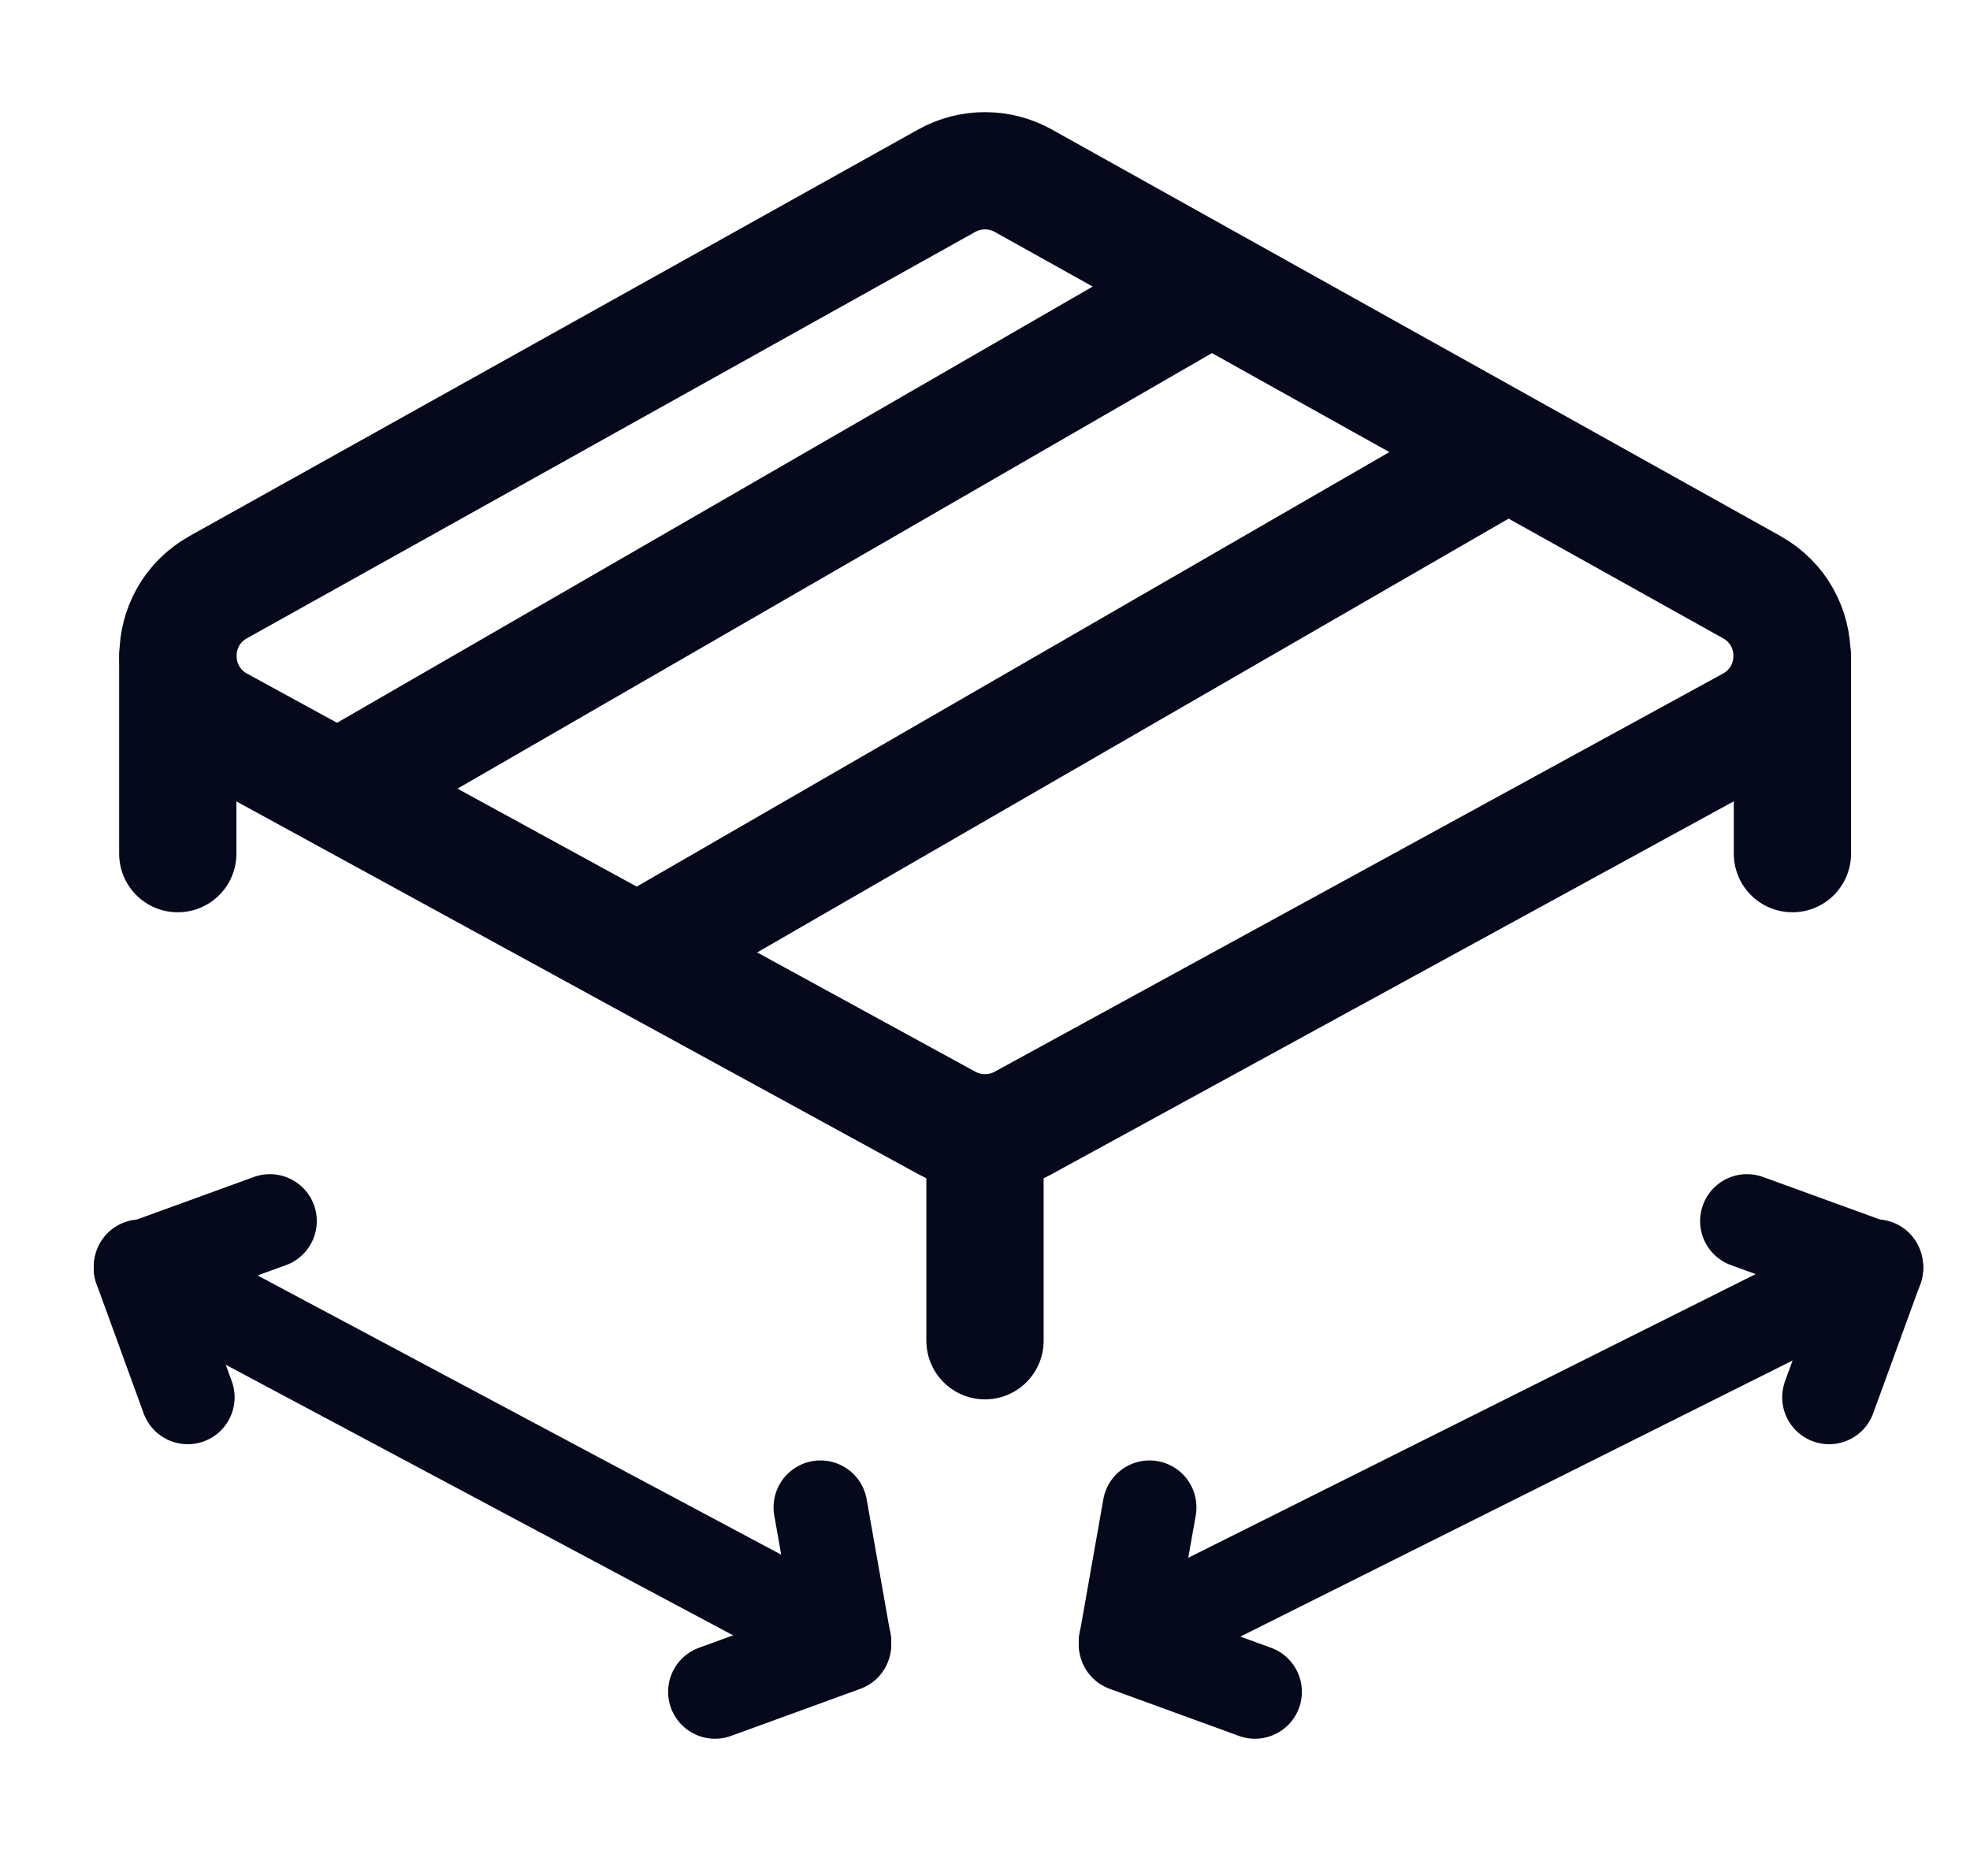
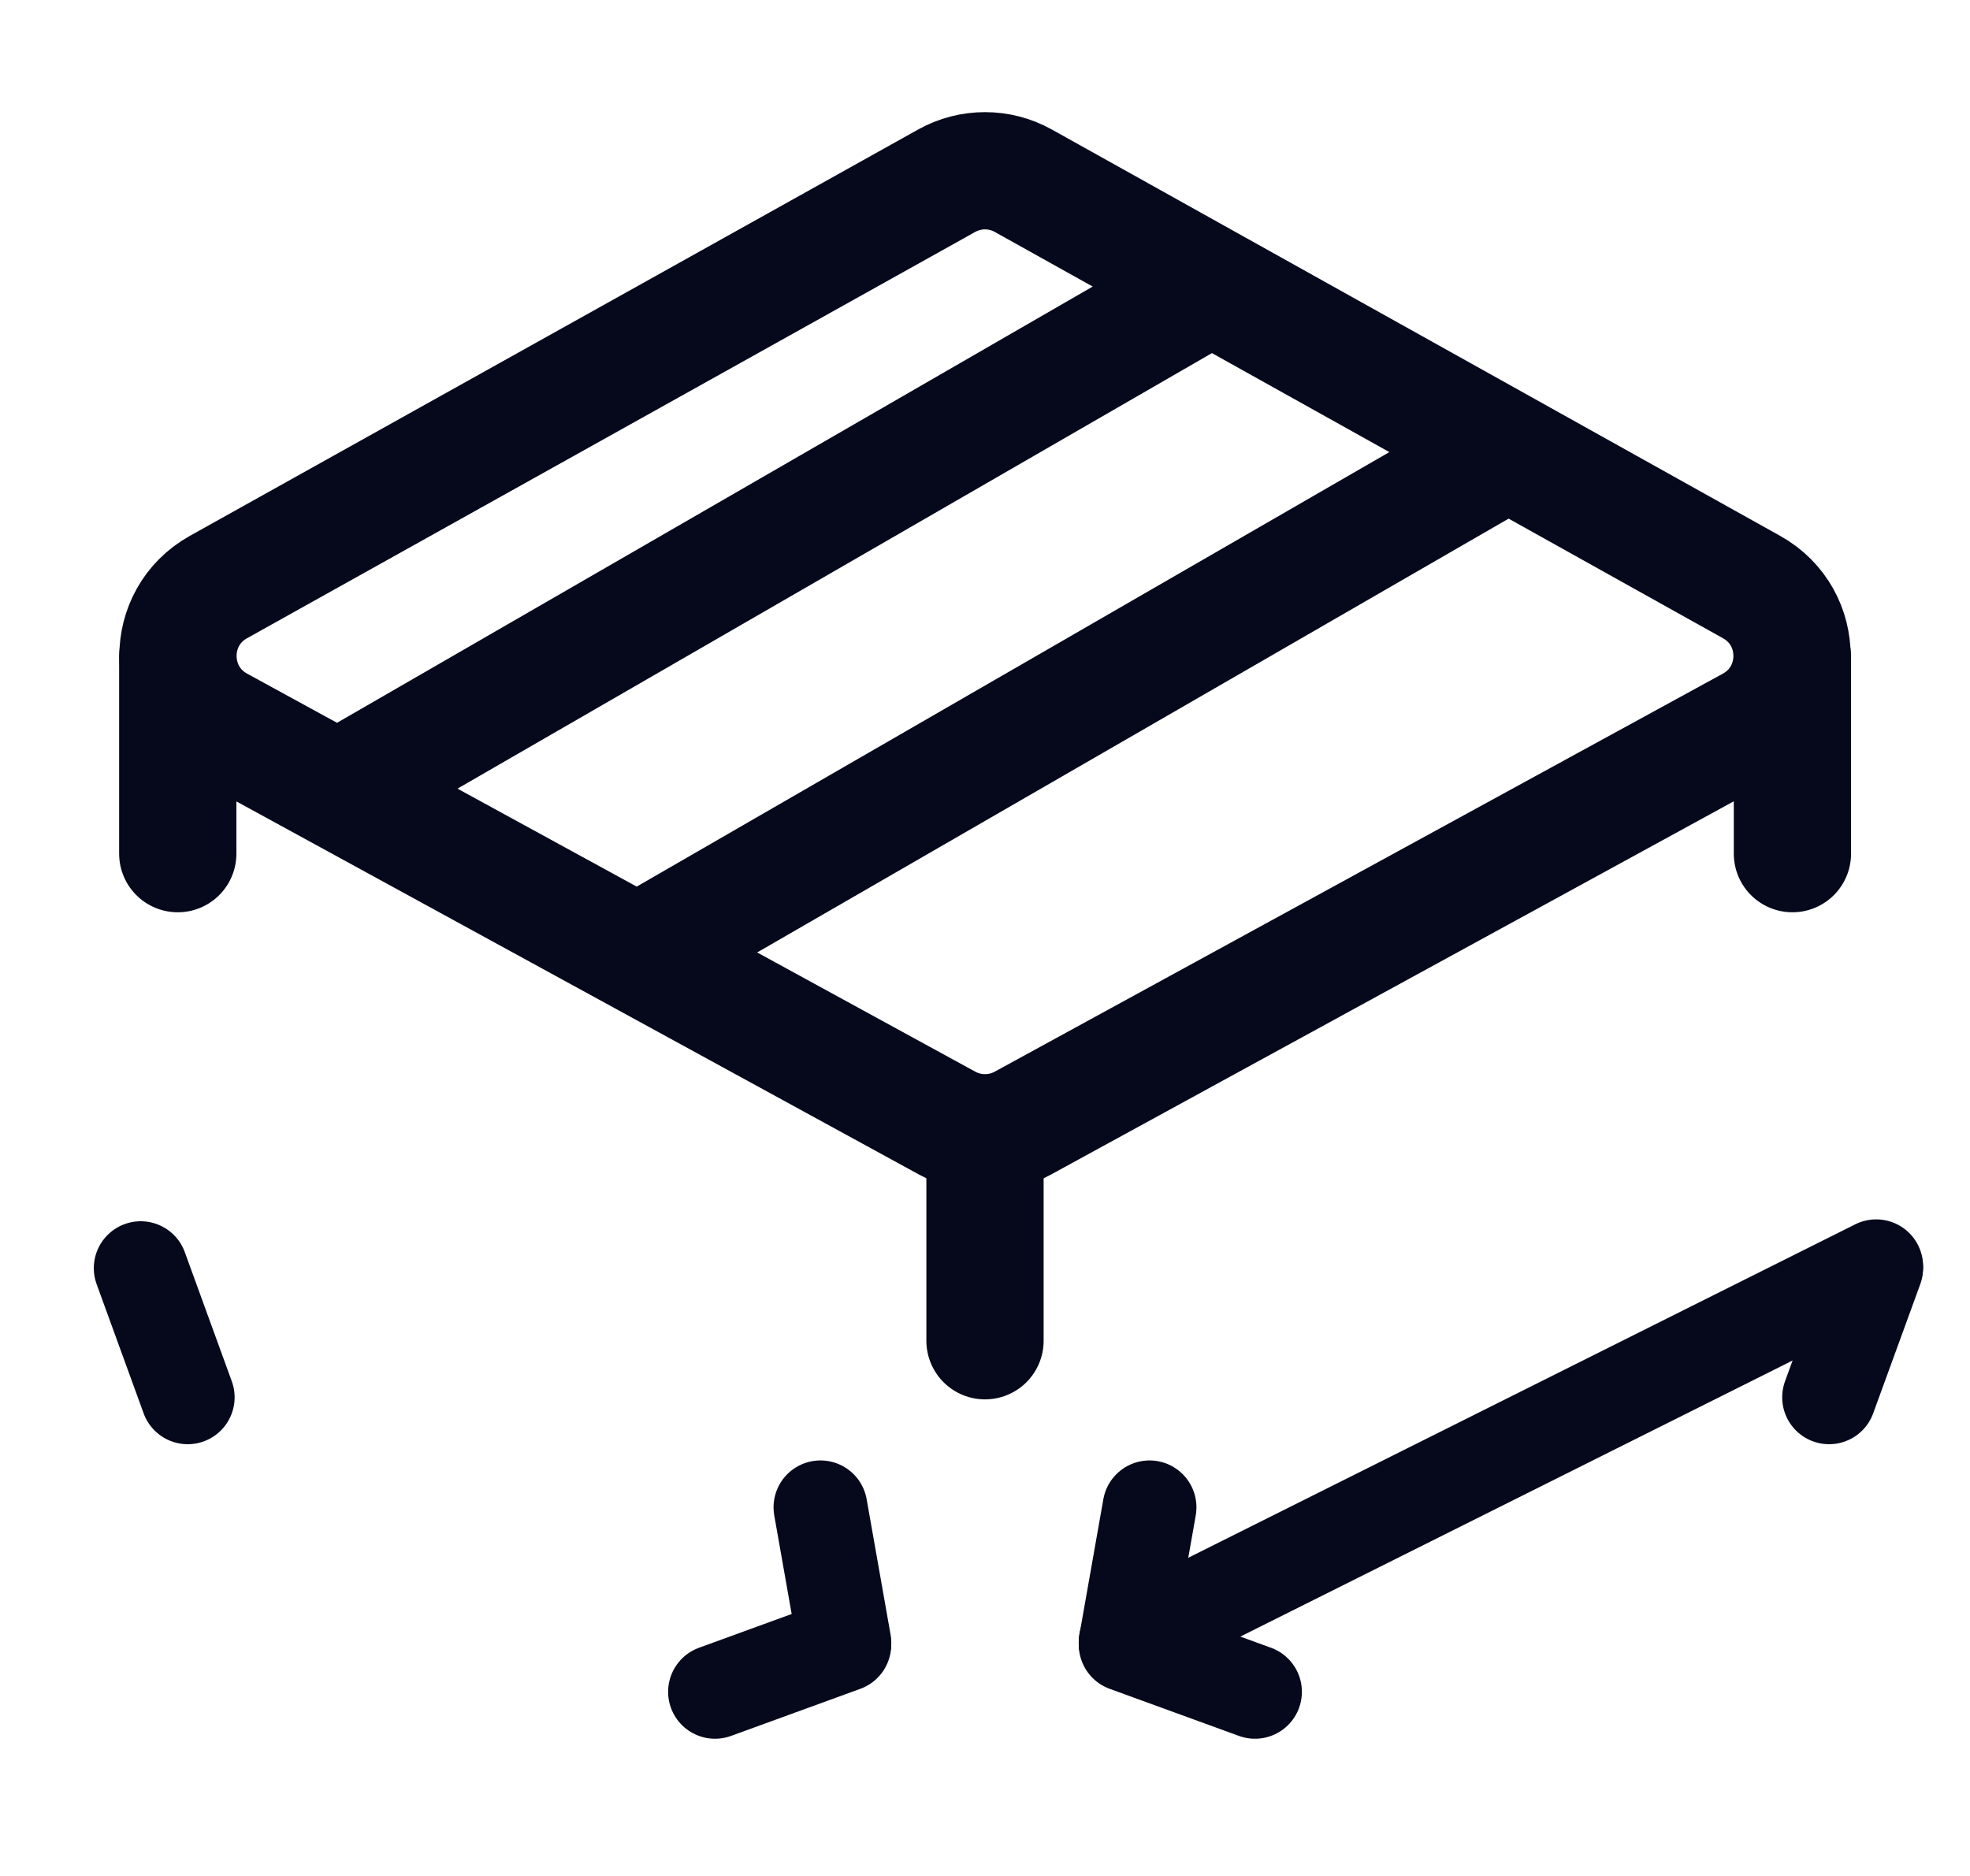
<svg xmlns="http://www.w3.org/2000/svg" width="21" height="20" viewBox="0 0 21 20" fill="none">
-   <path d="M9 17.5L1.5 13.5" stroke="#06091B" stroke-linecap="round" />
  <path d="M12 17.5L20 13.5" stroke="#06091B" stroke-linecap="round" />
  <path d="M11.999 17.514L12.254 16.07" stroke="#06091B" stroke-linecap="round" />
  <path d="M9.001 17.514L8.746 16.07" stroke="#06091B" stroke-linecap="round" />
  <path d="M12 17.535L13.378 18.037" stroke="#06091B" stroke-linecap="round" />
  <path d="M9 17.535L7.622 18.037" stroke="#06091B" stroke-linecap="round" />
-   <path d="M20.001 13.519L18.623 13.018" stroke="#06091B" stroke-linecap="round" />
-   <path d="M1.499 13.519L2.877 13.018" stroke="#06091B" stroke-linecap="round" />
  <path d="M20 13.52L19.498 14.897" stroke="#06091B" stroke-linecap="round" />
  <path d="M1.5 13.52L2.001 14.897" stroke="#06091B" stroke-linecap="round" />
-   <path d="M10.091 1.927C10.345 1.785 10.655 1.785 10.909 1.927L18.672 6.259C19.249 6.581 19.246 7.412 18.666 7.73L10.903 11.974C10.652 12.111 10.348 12.111 10.097 11.974L2.334 7.73C1.754 7.412 1.751 6.581 2.328 6.259L10.091 1.927Z" stroke="#06091B" stroke-width="1.25" stroke-linecap="round" stroke-linejoin="round" />
+   <path d="M10.091 1.927C10.345 1.785 10.655 1.785 10.909 1.927L18.672 6.259C19.249 6.581 19.246 7.412 18.666 7.73L10.903 11.974C10.652 12.111 10.348 12.111 10.097 11.974L2.334 7.73C1.754 7.412 1.751 6.581 2.328 6.259L10.091 1.927" stroke="#06091B" stroke-width="1.25" stroke-linecap="round" stroke-linejoin="round" />
  <line x1="3.793" y1="8.312" x2="12.891" y2="3.059" stroke="#06091B" stroke-width="1.25" stroke-linecap="round" stroke-linejoin="round" />
  <line x1="6.957" y1="10.076" x2="16.055" y2="4.823" stroke="#06091B" stroke-width="1.25" stroke-linecap="round" stroke-linejoin="round" />
  <path d="M10.5 12.195V14.294" stroke="#06091B" stroke-width="1.25" stroke-linecap="round" stroke-linejoin="round" />
  <path d="M19.107 7.002V9.101" stroke="#06091B" stroke-width="1.25" stroke-linecap="round" stroke-linejoin="round" />
  <path d="M1.895 7.002V9.101" stroke="#06091B" stroke-width="1.25" stroke-linecap="round" stroke-linejoin="round" />
</svg>